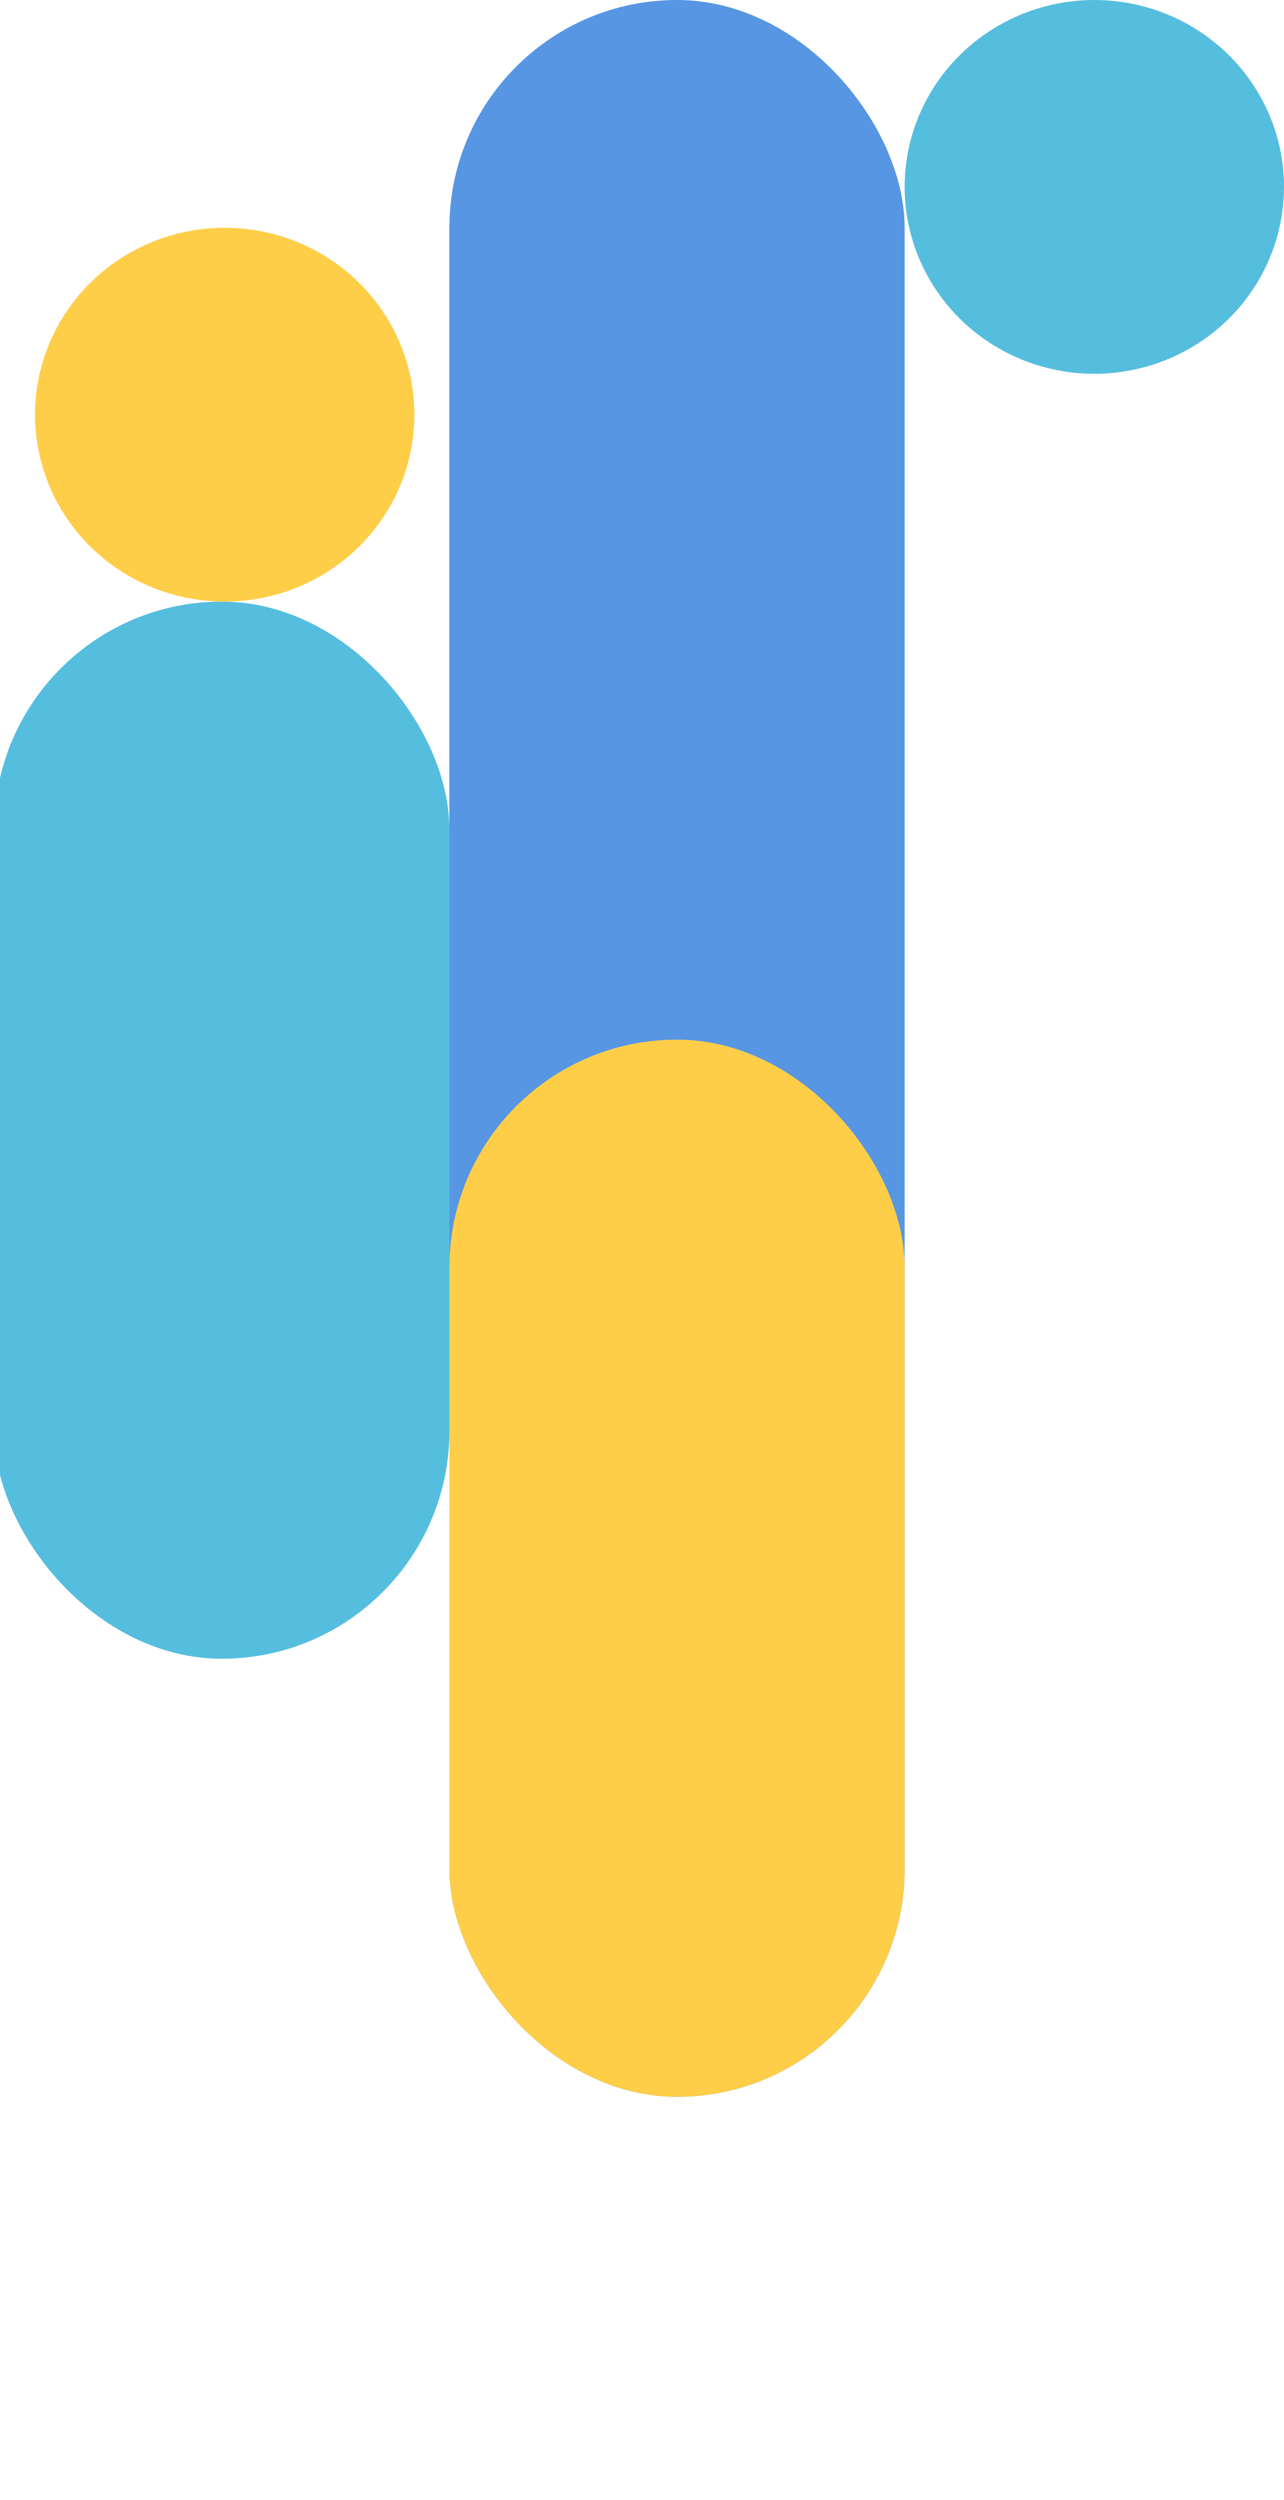
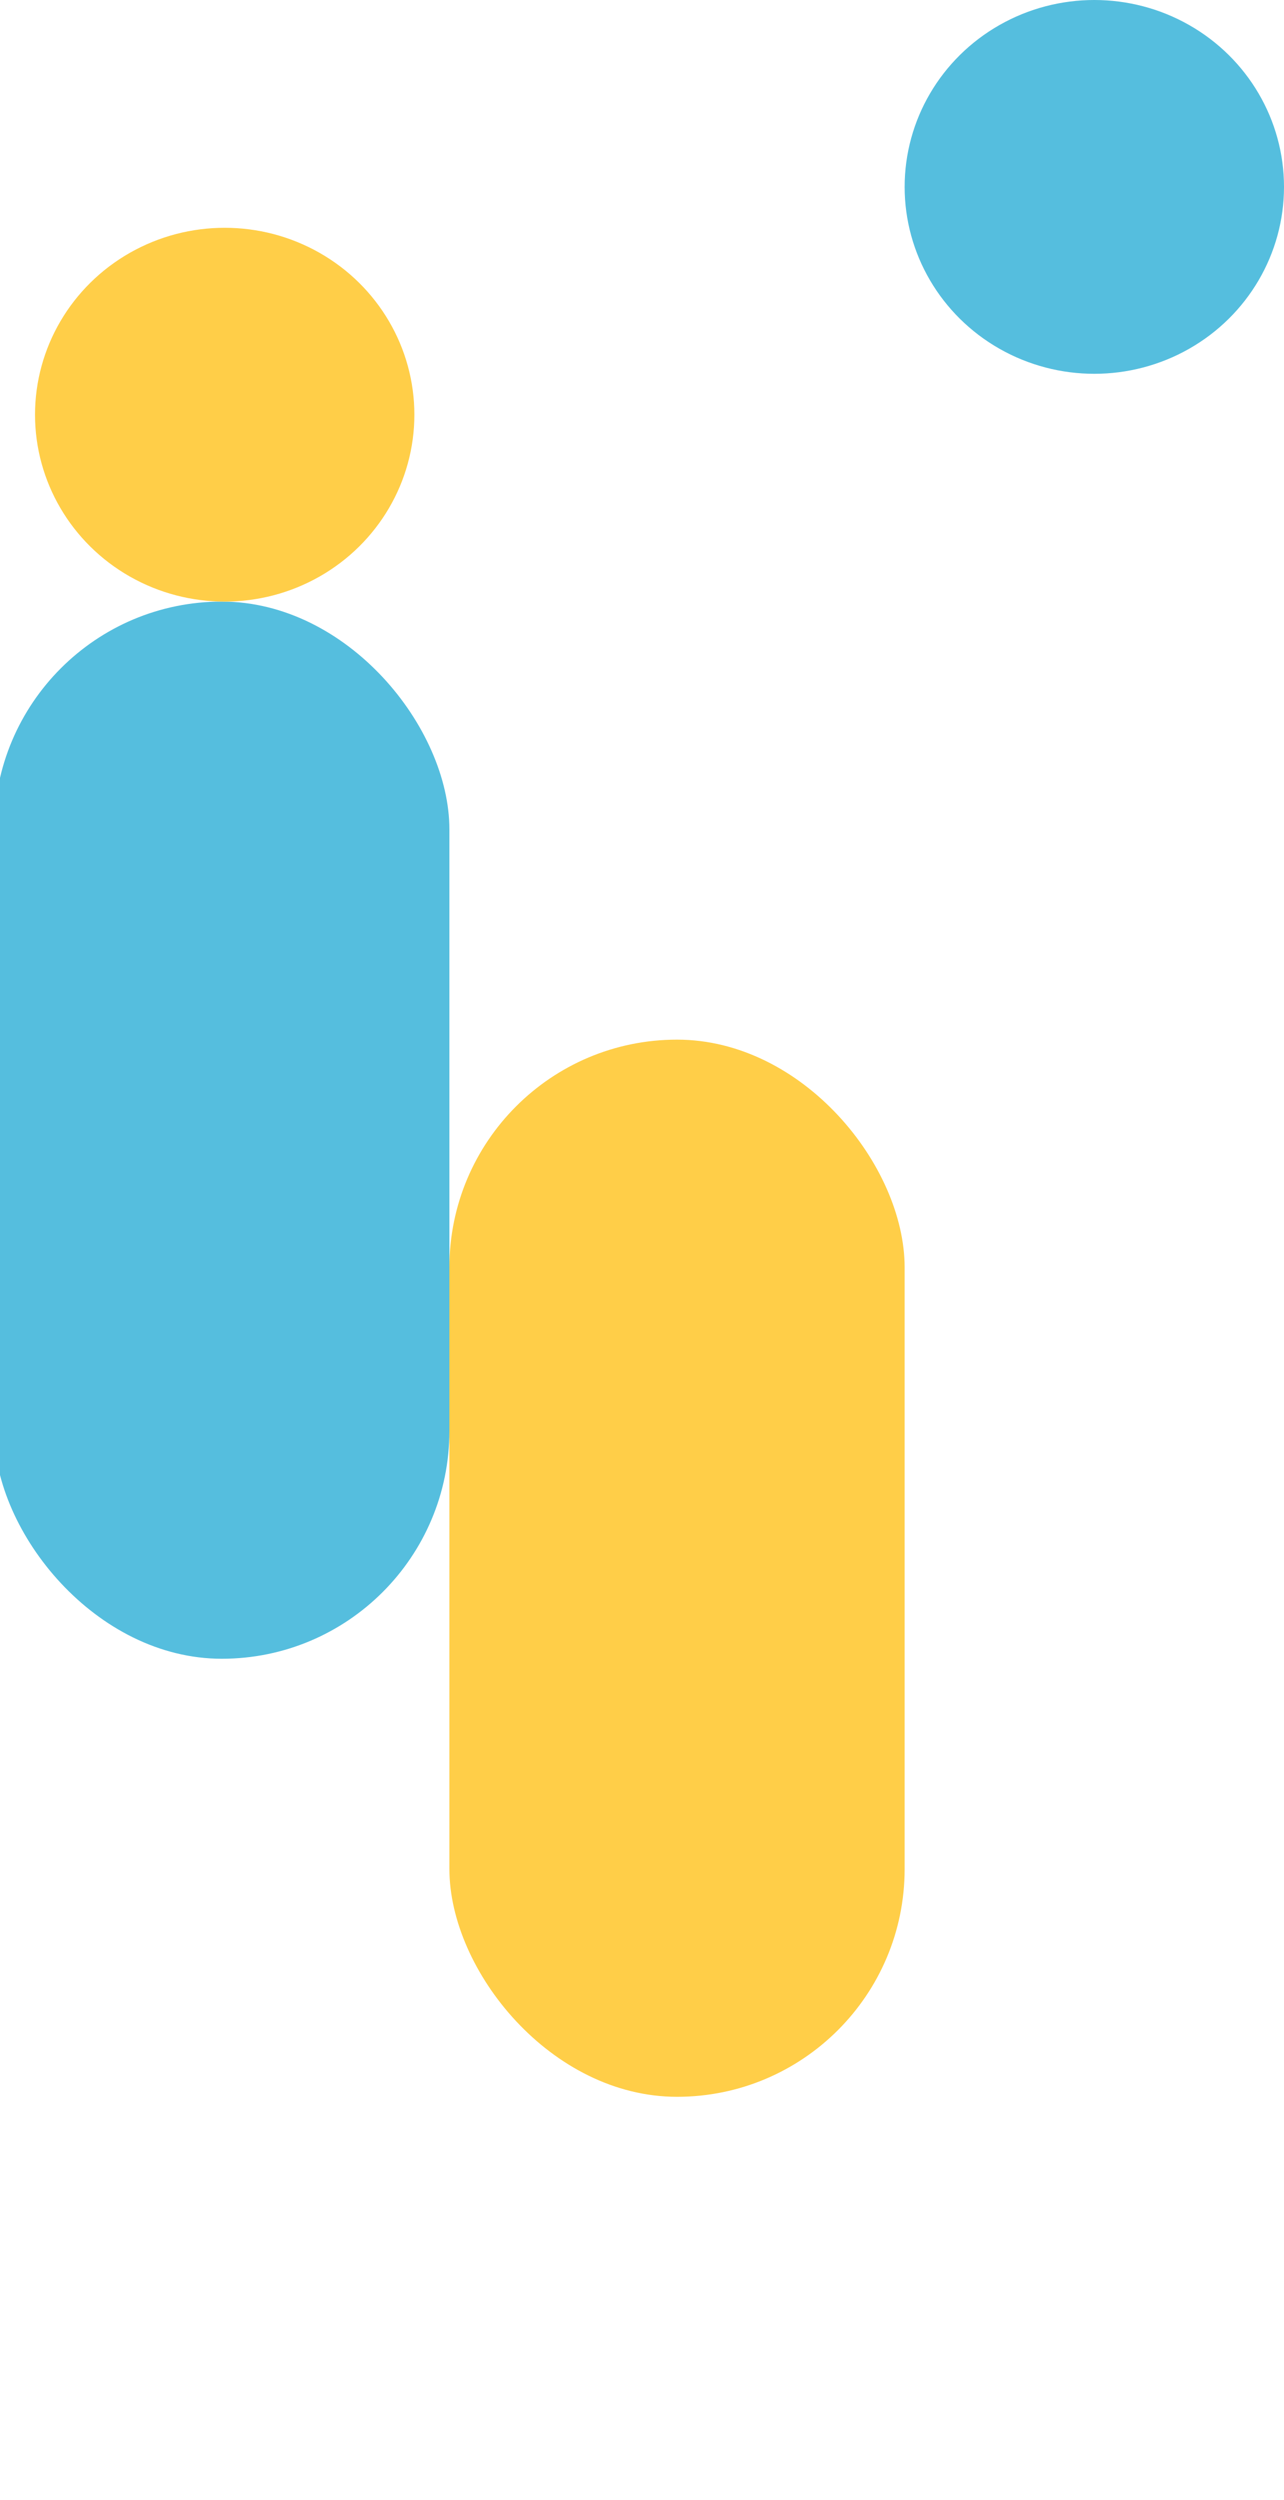
<svg xmlns="http://www.w3.org/2000/svg" width="220" height="428" viewBox="0 0 220 428" fill="none">
-   <rect x="77" width="78" height="359" rx="39" fill="#5796E3" />
  <rect x="-1" y="103" width="78" height="181" rx="39" fill="#55BEDE" />
  <rect x="77" y="178" width="78" height="181" rx="39" fill="#FFCE48" />
  <ellipse cx="187.5" cy="32" rx="32.5" ry="32" fill="#55BEDE" />
  <ellipse cx="38.5" cy="71" rx="32.5" ry="32" fill="#FFCE48" />
</svg>